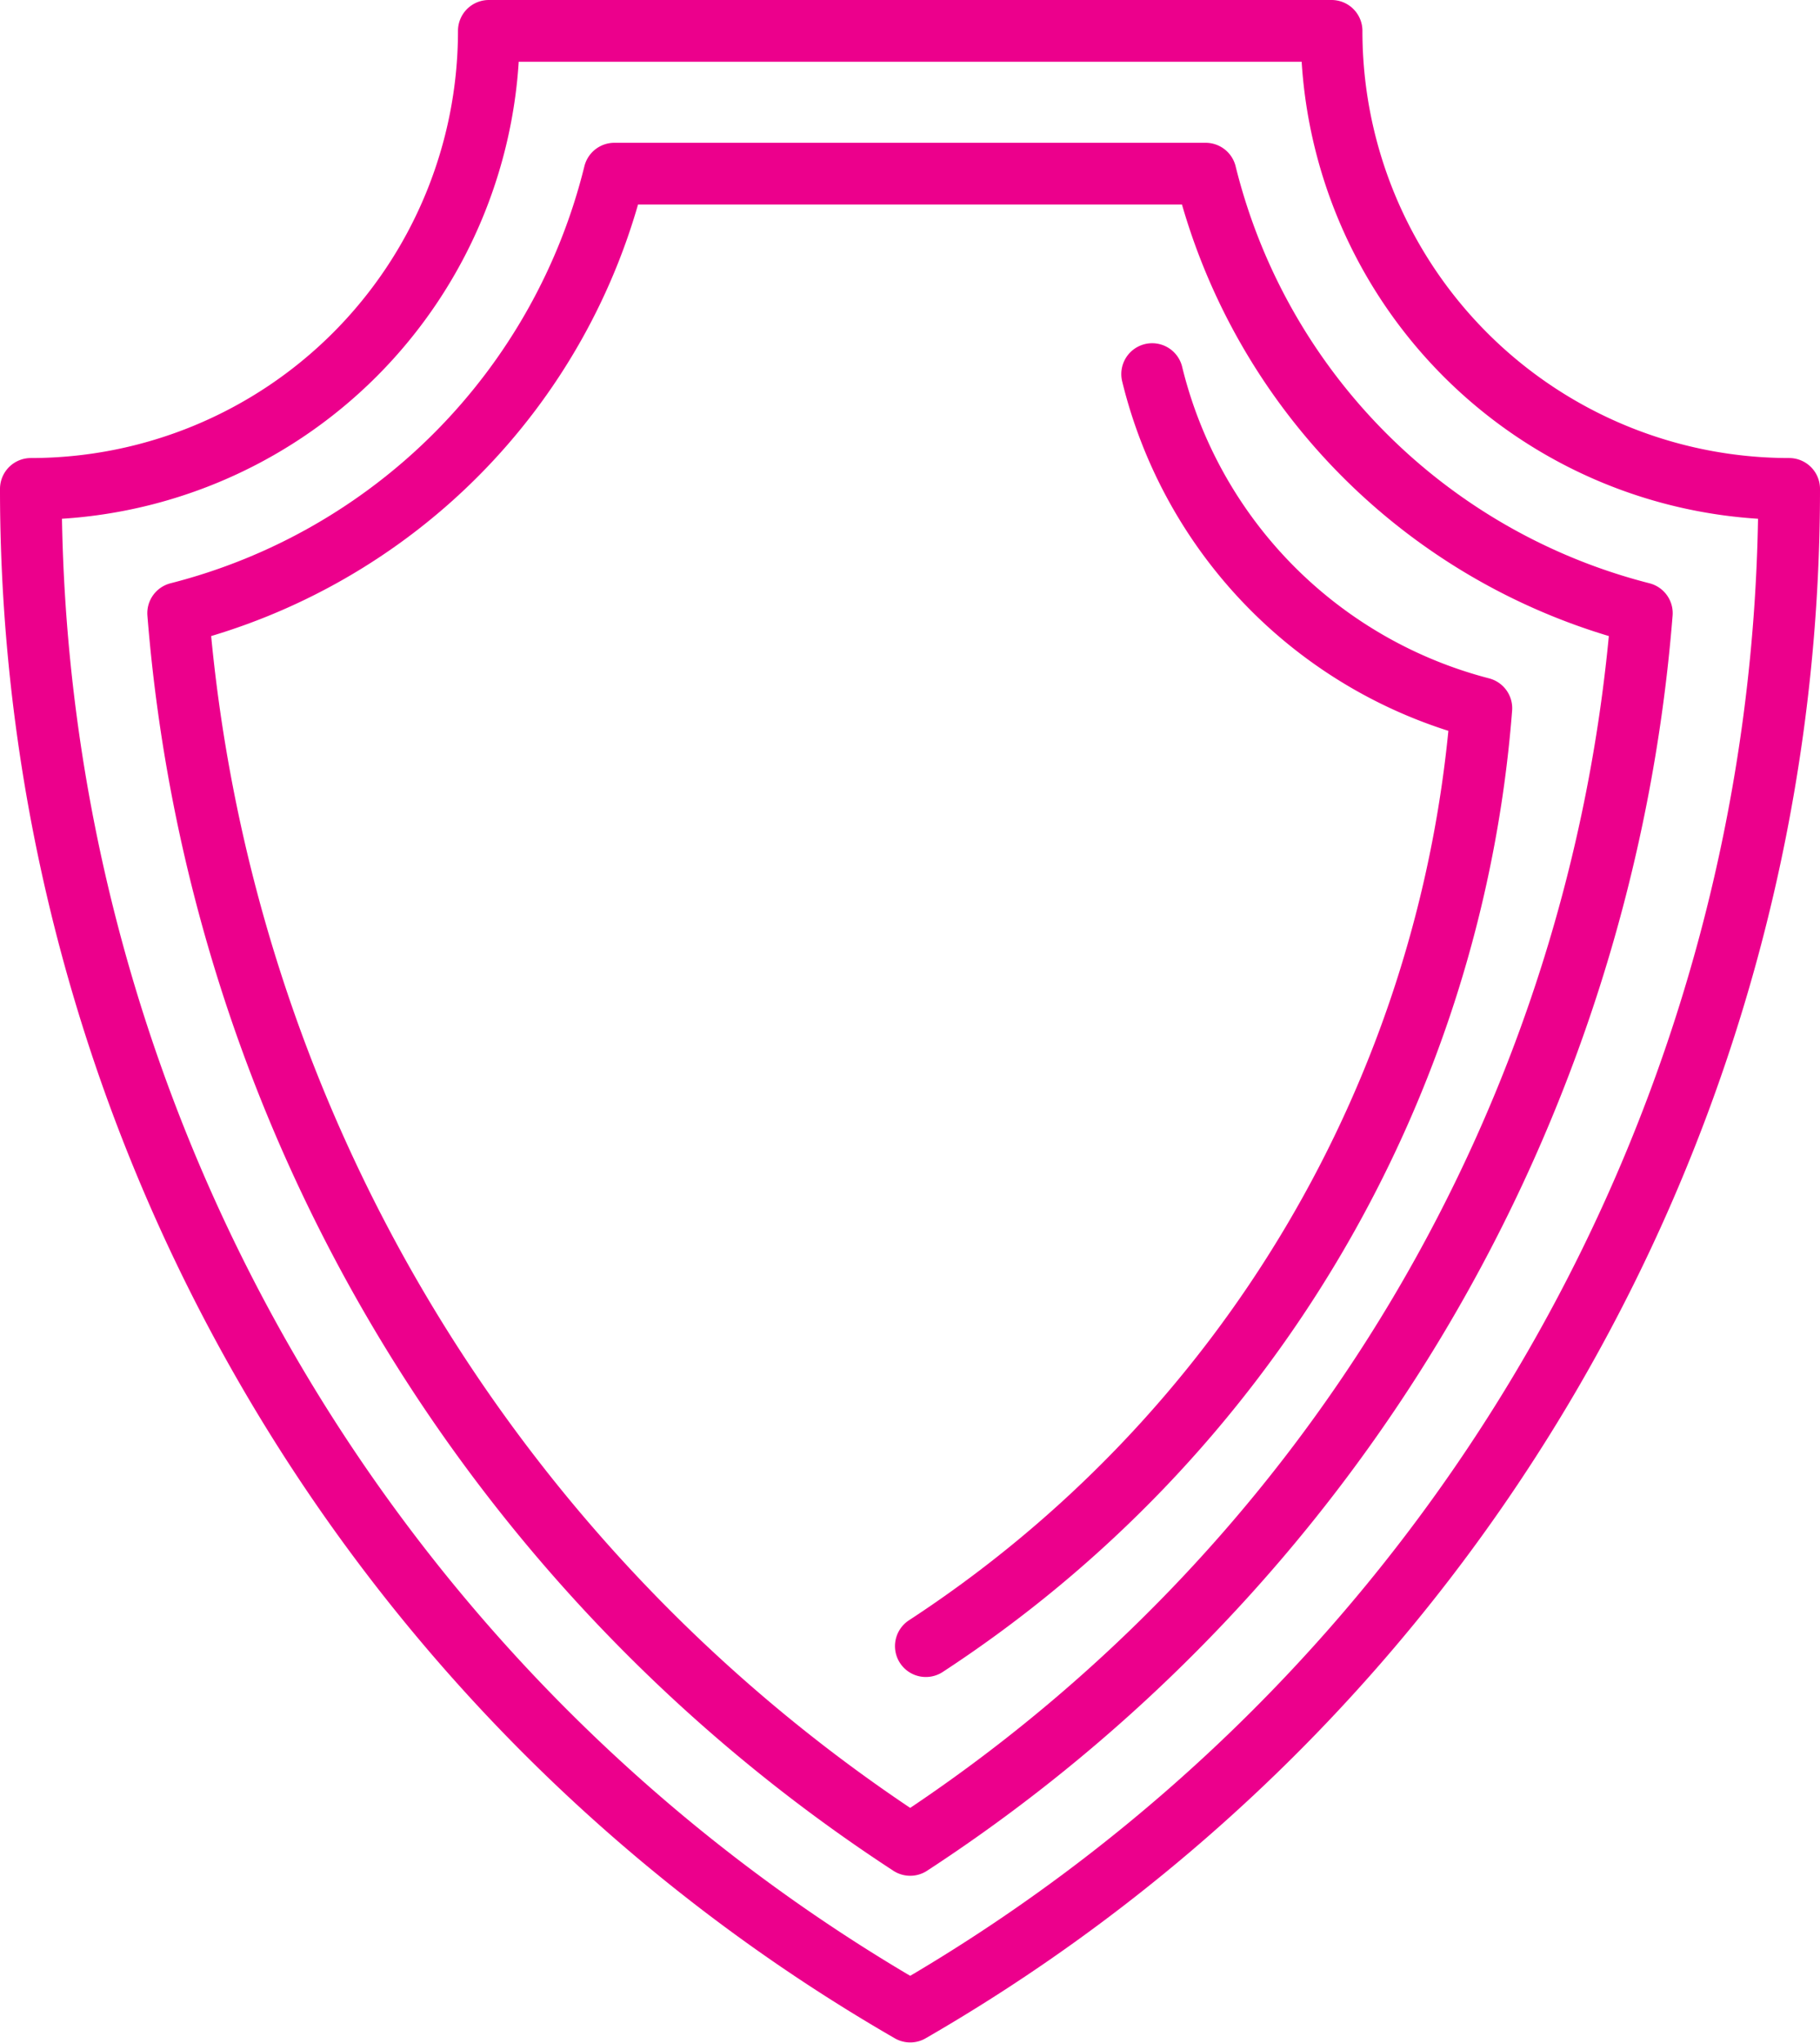
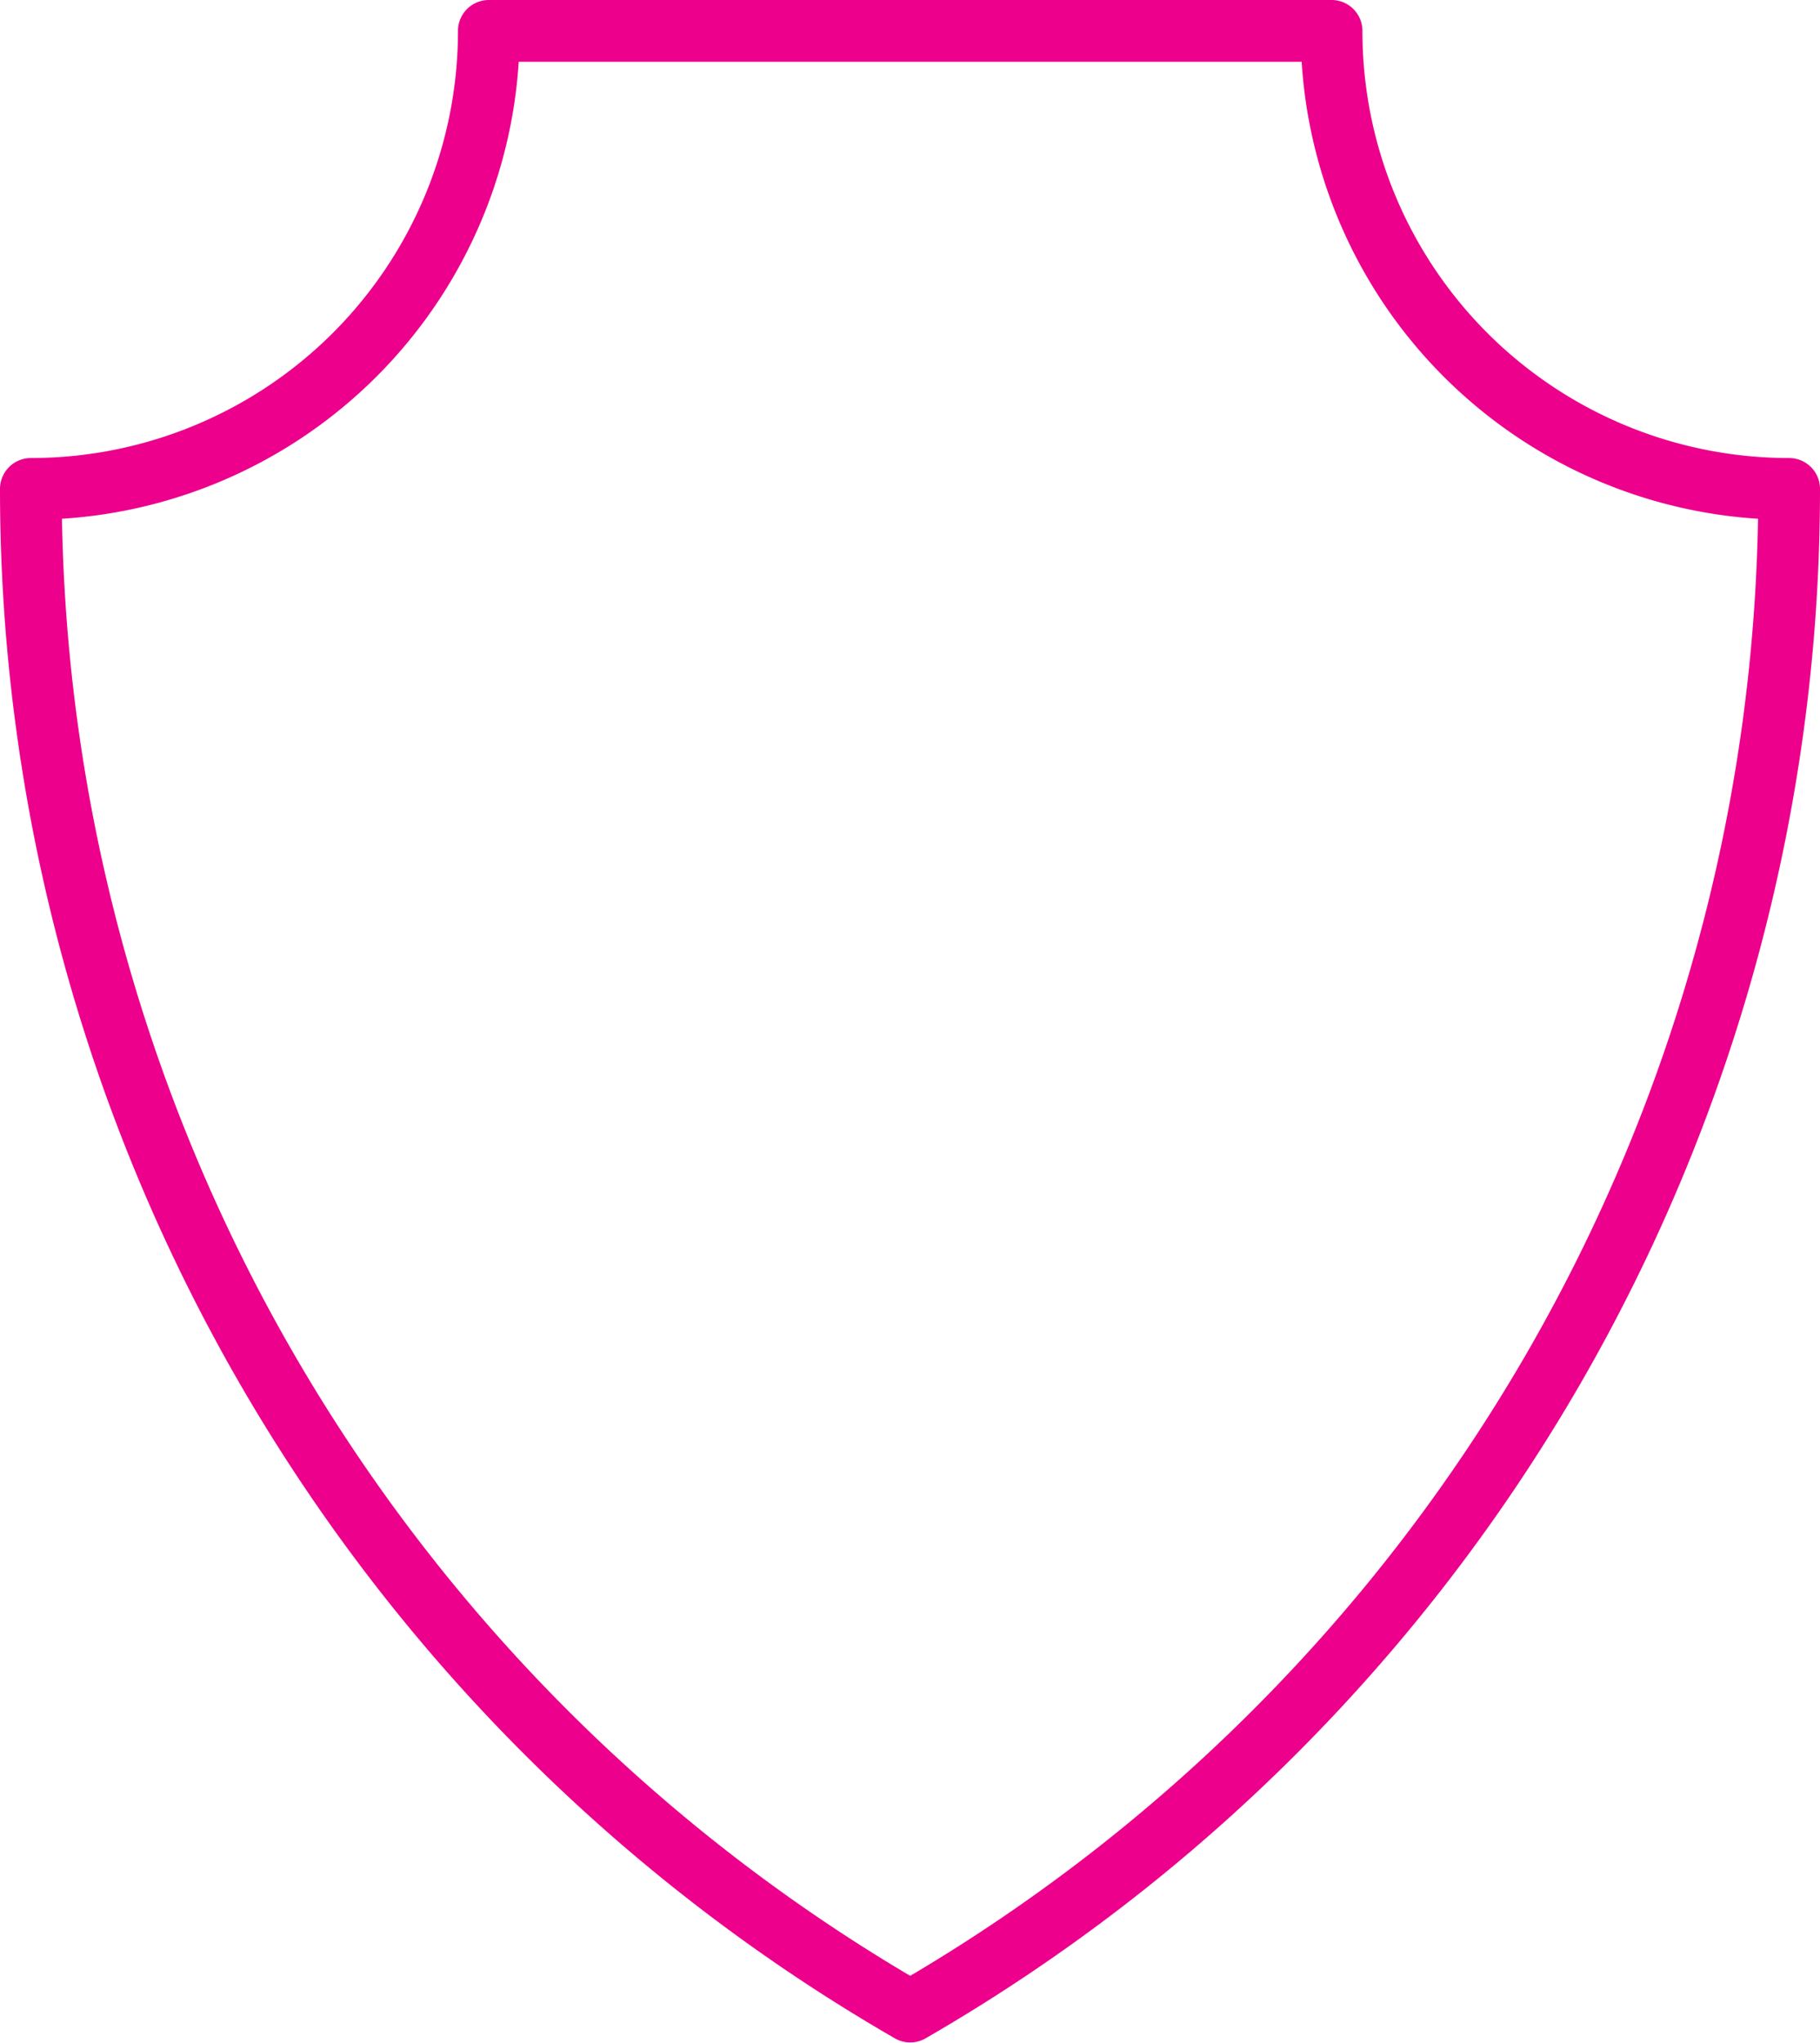
<svg xmlns="http://www.w3.org/2000/svg" viewBox="0 0 44.23 49.64">
  <defs>
    <style>.cls-1{fill:none;stroke:#ec008c;stroke-linecap:round;stroke-linejoin:round;stroke-width:1.5px;}</style>
  </defs>
  <title>advantage-ic-4</title>
  <g id="Слой_2" data-name="Слой 2">
    <g id="Layer_2" data-name="Layer 2">
      <path class="cls-1" d="M32.36.75H11.88A11.13,11.13,0,0,1,.75,11.88a42.71,42.71,0,0,0,21.37,37,42.7,42.7,0,0,0,21.36-37A11.12,11.12,0,0,1,32.36.75Z" />
-       <path class="cls-1" d="M29.3,4.22H14.93A14.64,14.64,0,0,1,4.33,14.9,39.48,39.48,0,0,0,22.12,44.83,39.48,39.48,0,0,0,39.9,14.9,14.65,14.65,0,0,1,29.3,4.22Z" />
-       <path class="cls-1" d="M22.5,40A30,30,0,0,0,36,17.21a11.11,11.11,0,0,1-8-8.12" />
    </g>
  </g>
</svg>